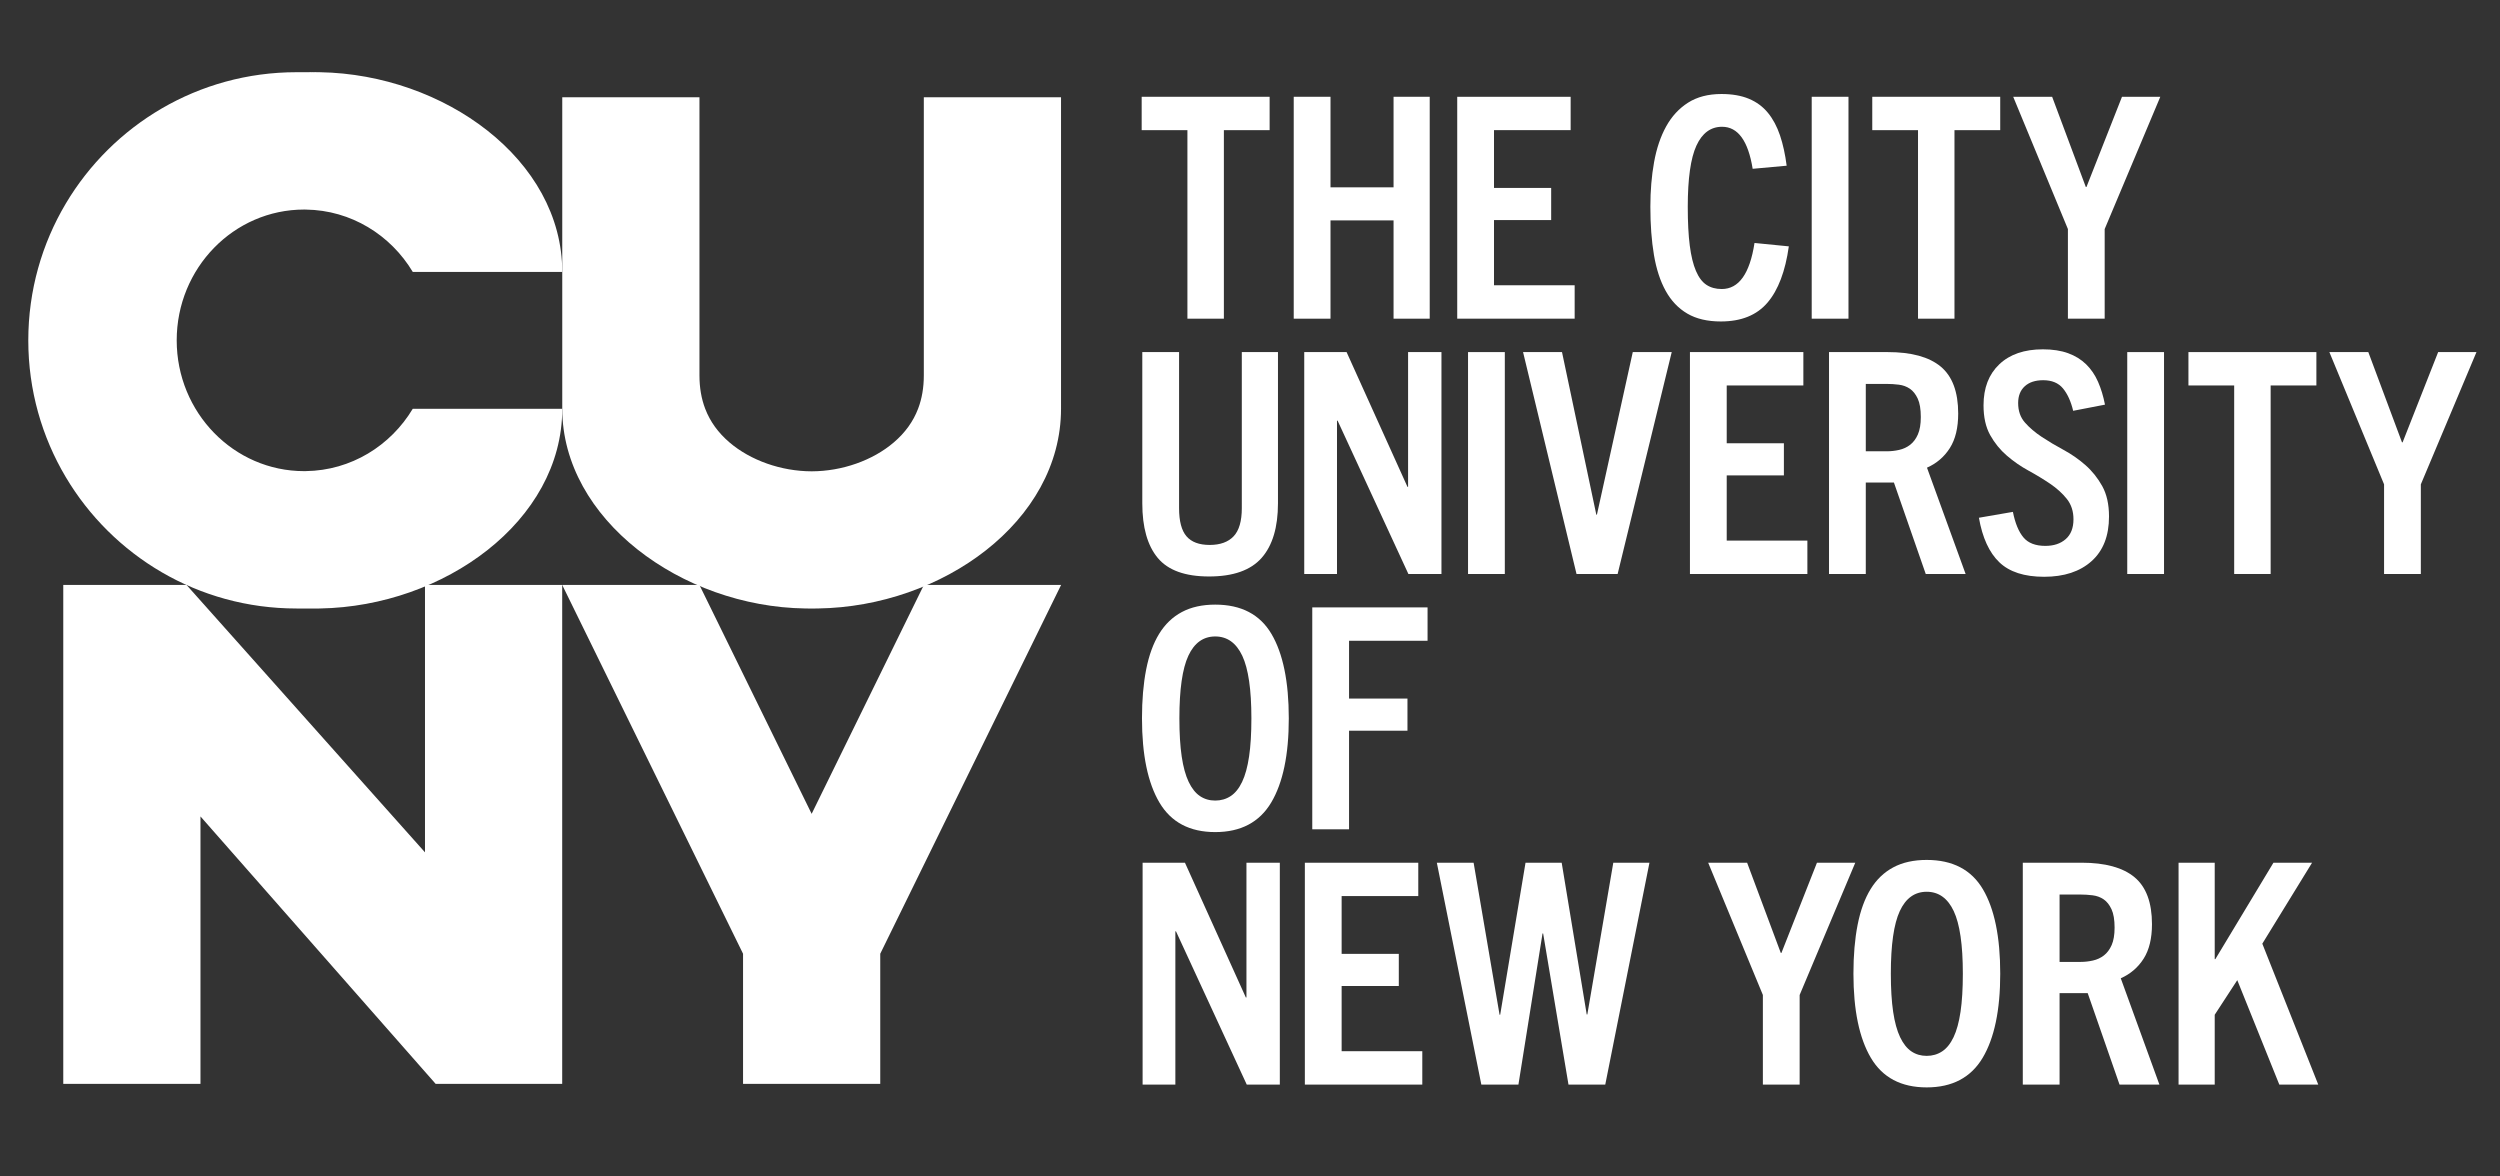
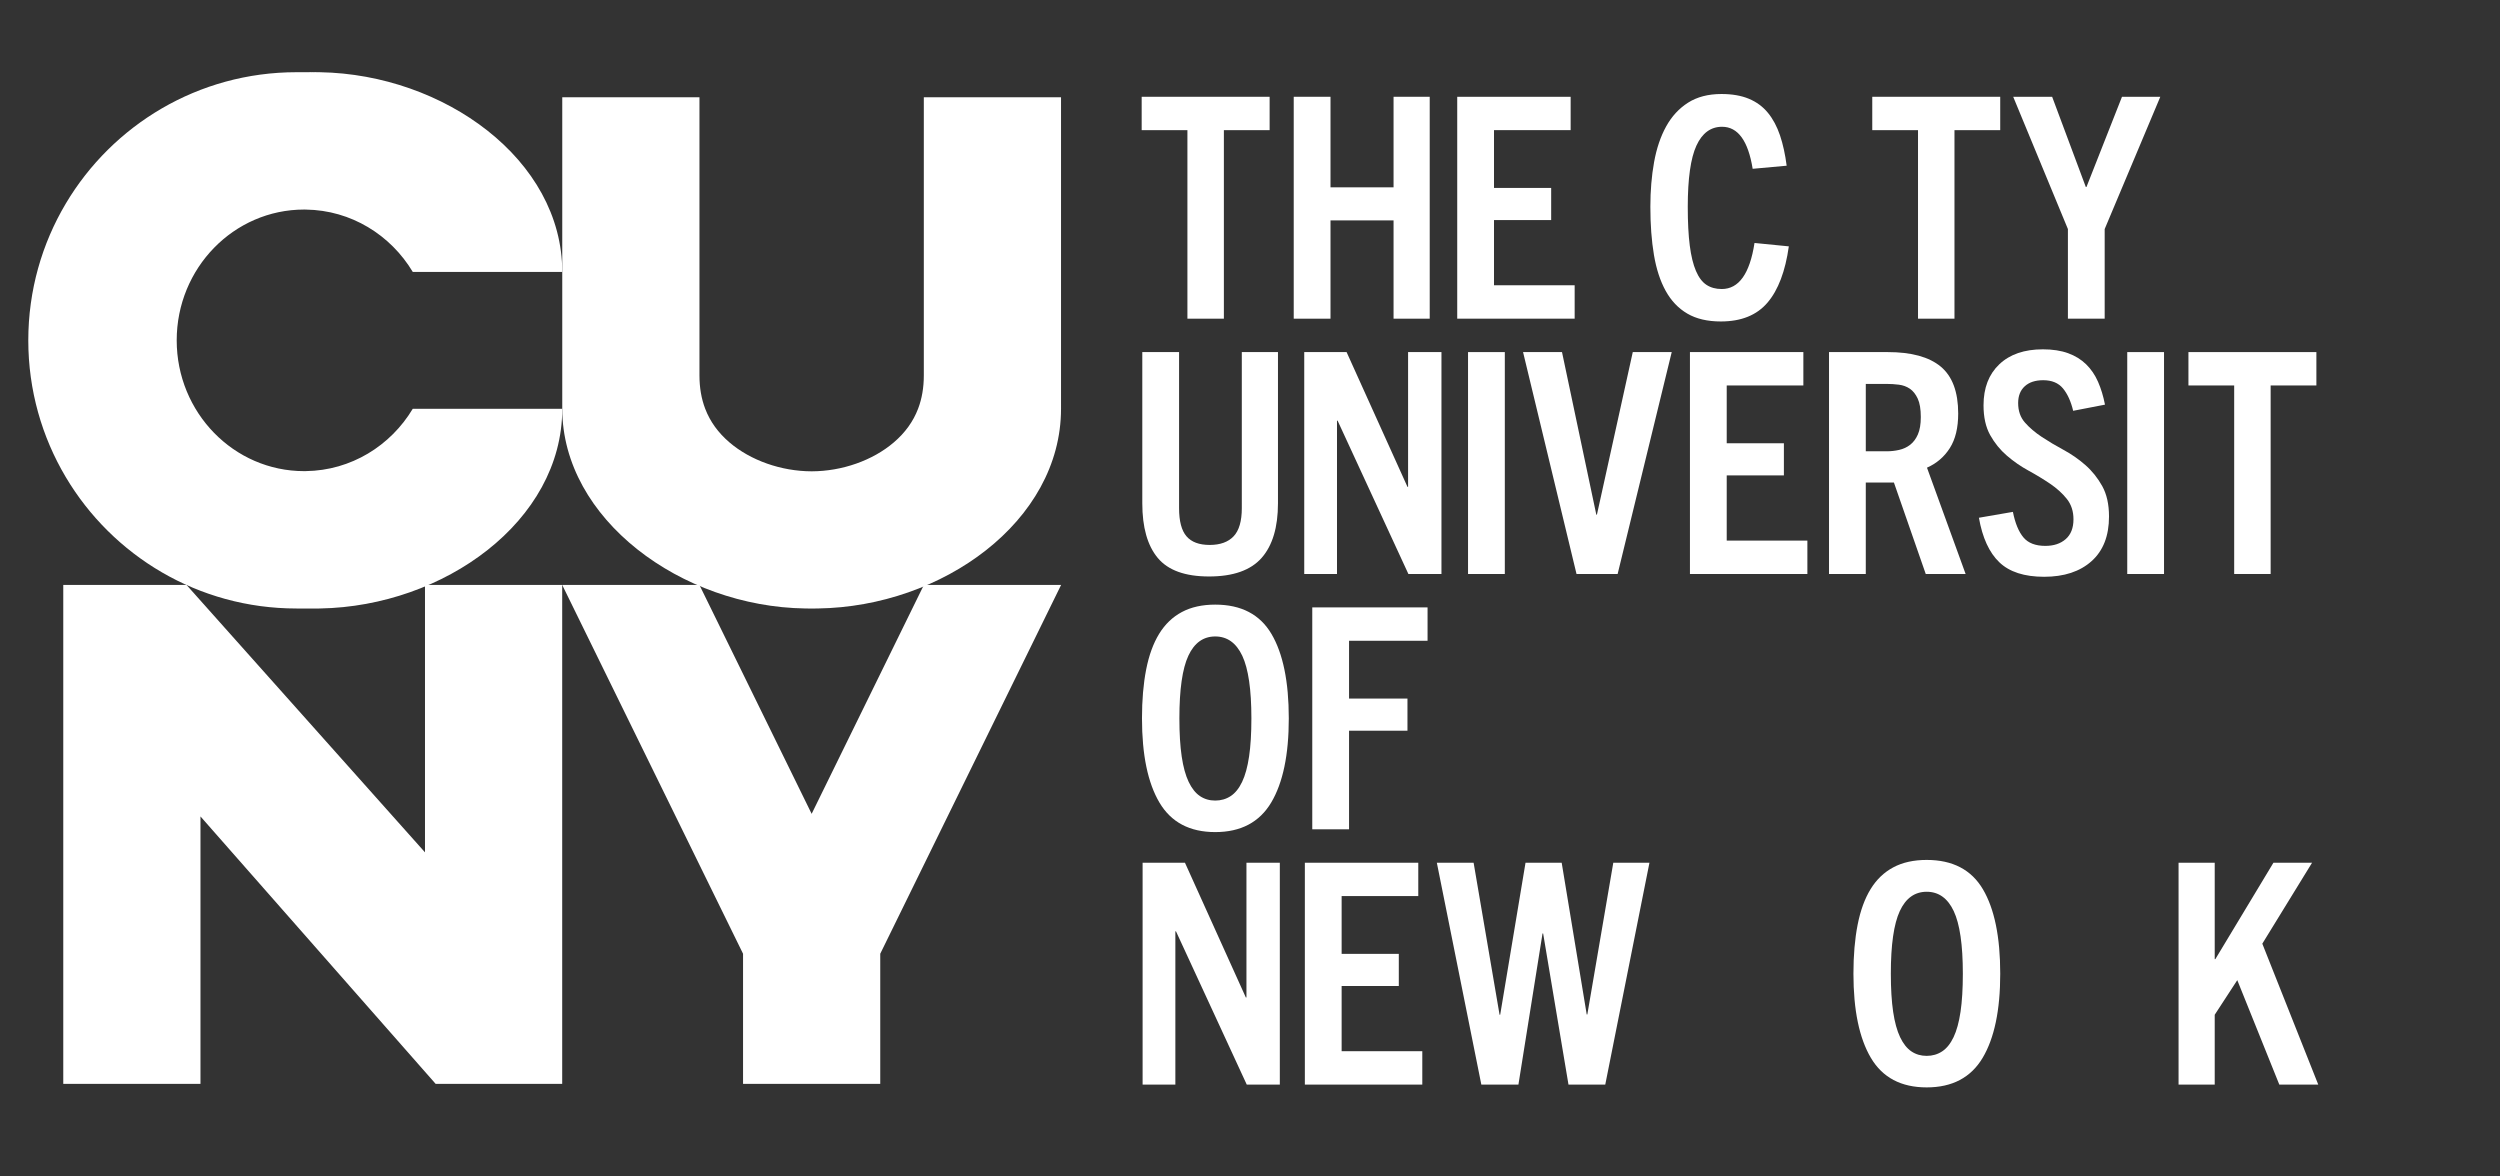
<svg xmlns="http://www.w3.org/2000/svg" version="1.1" id="Layer_8" x="0px" y="0px" viewBox="0 0 3161 1487" style="enable-background:new 0 0 3161 1487;" xml:space="preserve">
  <rect x="0" y="0" width="3161" height="1487" fill="#333333" stroke="none" />
  <style type="text/css">
	.st0{fill:#FFFFFF;}
</style>
  <g>
    <polygon class="st0" points="537.36,739.58 537.36,1077.7 235.83,739.58 80,739.58 80,739.58 80,1370.42 253.48,1370.42    253.48,1032.3 550.81,1370.42 710.84,1370.42 710.84,739.58  " />
    <path class="st0" d="M1341.56,474.66c0-22.83,0-45.93,0-68.81c0-21,0-41.81,0-62.05h0c0,0,0-0.01,0-0.01c0-120.48,0-220.8,0-220.8   l-169.69-0.02l-3.79,0V343.8v130.87c0,15.45-2.4,29.46-7.26,42.17c-6.19,16.2-16.37,30.29-30.68,42.53   c-26.64,22.82-65.4,36.47-103.76,36.57l-0.02-0.05v0c-0.04,0-0.08,0-0.12,0c-0.04,0-0.08,0-0.12,0v0l-0.02,0.05   c-38.36-0.11-77.12-13.76-103.76-36.57c-14.31-12.25-24.49-26.33-30.68-42.53c-4.86-12.71-7.26-26.72-7.26-42.17V343.8V122.96   l-3.79,0l-169.69,0.02c0,0,0,100.32,0,220.8c0,0,0,0.01,0,0.01h0c0,20.24,0,41.05,0,62.05c0,22.88,0,45.98,0,68.81v42.17h0   c0,139.47,150.61,250.31,307.28,252.53c1.62,0.02,3.25,0.06,4.88,0.06c0.62,0,1.24-0.01,1.86-0.02c0.39,0,0.79,0.01,1.18,0.02v0   c0.04,0,0.08,0,0.12,0c0.04,0,0.08,0,0.12,0c0.07,0,0.15,0,0.22,0l-0.07-0.01c0.34-0.01,0.69-0.01,1.03-0.01   c0.62,0.01,1.24,0.02,1.86,0.02c1.63,0,3.25-0.03,4.88-0.06c156.67-2.22,307.28-109.86,307.28-252.53h0V474.66z" />
    <path class="st0" d="M521.91,516.84c-27.99,46.71-77.96,78.03-135.12,78.83c-0.74,0.01-1.48,0.04-2.22,0.04   c-88.99,0-161.13-74.04-161.15-165.38c0.02-91.34,72.16-165.38,161.15-165.38c0.74,0,1.48,0.03,2.22,0.04   c57.16,0.8,107.13,32.12,135.12,78.83h189.01c0-142.31-149.87-249.76-306.12-252.5c-0.39-0.01-0.77-0.02-1.16-0.03   c-1.62-0.02-3.25-0.06-4.88-0.06c-0.62,0-1.24,0.01-1.87,0.02c-0.34,0-0.68-0.01-1.03-0.01l0.07-0.01c-0.07,0-0.15,0-0.22,0   c-0.04,0-0.08,0-0.12,0c-0.04,0-0.08,0-0.12,0v0c-0.39,0.01-0.79,0.01-1.18,0.02c-0.62-0.01-1.24-0.02-1.86-0.02   c-1.62,0-3.24,0.03-4.86,0.06h-12.71c-124.14,0-232.68,66.73-291.77,166.26c-30.03,50.6-47.3,109.66-47.31,172.76h0   c0,0.01,0,0.02,0,0.03c0,0.01,0,0.02,0,0.03h0c0.01,63.1,17.28,122.17,47.31,172.76c59.08,99.53,167.62,166.26,291.77,166.26h12.71   c1.62,0.02,3.23,0.06,4.86,0.06c0.62,0,1.24-0.01,1.86-0.02c0.39,0,0.79,0.01,1.18,0.02v0c0.04,0,0.08,0,0.12,0   c0.04,0,0.08,0,0.12,0c0.07,0,0.15,0,0.22,0l-0.07-0.01c0.34-0.01,0.68-0.01,1.03-0.01c0.62,0.01,1.24,0.02,1.87,0.02   c1.63,0,3.25-0.03,4.88-0.06c0.39-0.01,0.77-0.02,1.16-0.03c156.25-2.74,306.12-110.19,306.12-252.5H521.91z" />
    <polygon class="st0" points="1168.18,739.58 1026.25,1029.01 884.32,739.58 710.84,739.58 939.51,1205.9 939.51,1370.42    1112.99,1370.42 1112.99,1205.9 1341.66,739.58  " />
    <g>
      <path class="st0" d="M1501.37,402.94V164.57h-57.84v-42.2h161.78v42.2h-57.84v238.37H1501.37z" />
      <path class="st0" d="M1762.01,402.94V278.67h-79.72v124.27h-46.5V122.36h46.5v114.5h79.72v-114.5h45.72v280.58H1762.01z" />
      <path class="st0" d="M1842.51,402.94V122.36h143.41v42.2h-96.91v73.08h72.29v40.64h-72.29v82.45H1991v42.2H1842.51z" />
      <path class="st0" d="M2261.8,311.5c-4.43,31.52-13.42,55.23-26.96,71.12c-13.55,15.9-33.22,23.84-59.01,23.84    c-16.94,0-31.07-3.32-42.4-9.96c-11.33-6.65-20.45-16.22-27.35-28.73c-6.91-12.5-11.86-27.68-14.85-45.52    c-3-17.84-4.5-38.1-4.5-60.76c0-20.32,1.56-39.14,4.69-56.47c3.12-17.32,8.2-32.37,15.24-45.13    c7.04-12.76,16.28-22.79,27.75-30.09c11.46-7.29,25.53-10.94,42.2-10.94c13.54,0,25.14,2.02,34.78,6.06    c9.63,4.04,17.65,9.96,24.03,17.78c6.38,7.82,11.46,17.33,15.24,28.53c3.77,11.2,6.57,23.97,8.4,38.29l-42.99,3.91    c-5.73-35.42-18.63-53.14-38.68-53.14c-14.33,0-25.15,7.95-32.44,23.84c-7.3,15.89-10.94,41.68-10.94,77.37    c0,19.54,0.85,35.89,2.54,49.04c1.69,13.16,4.3,23.83,7.81,32.04c3.52,8.2,7.94,14.07,13.29,17.58    c5.34,3.52,11.78,5.28,19.34,5.28c21.62,0,35.43-19.4,41.42-58.23L2261.8,311.5z" />
-       <path class="st0" d="M2290.72,402.94V122.36h46.5v280.58H2290.72z" />
      <path class="st0" d="M2425.14,402.94V164.57h-57.84v-42.2h161.78v42.2h-57.84v238.37H2425.14z" />
      <path class="st0" d="M2614.66,402.94V289.62l-69.17-167.25h49.24l42.59,114.1h0.78l44.94-114.1h48.45l-70.34,167.25v113.32    H2614.66z" />
      <path class="st0" d="M1570.15,445.18h45.72v191.09c0,30.48-6.91,53.54-20.71,69.17c-13.81,15.63-35.96,23.45-66.43,23.45    c-30.22,0-51.85-7.81-64.87-23.45c-13.03-15.63-19.54-38.68-19.54-69.17V445.18h46.5v197.34c0,16.41,3.13,28.27,9.38,35.56    c6.25,7.3,16.02,10.94,29.31,10.94c13.29,0,23.38-3.64,30.28-10.94c6.9-7.29,10.35-19.15,10.35-35.56V445.18z" />
      <path class="st0" d="M1780.77,725.75l-89.49-193.82h-0.78v193.82h-41.42V445.18h53.54l76.98,170.38h0.78V445.18h42.2v280.58    H1780.77z" />
      <path class="st0" d="M1856.19,725.75V445.18h46.5v280.58H1856.19z" />
      <path class="st0" d="M1993.35,725.75l-67.6-280.58h49.24l43.38,205.55h0.78l45.33-205.55h49.24l-68.39,280.58H1993.35z" />
      <path class="st0" d="M2136.76,725.75V445.18h143.41v42.2h-96.91v73.08h72.29v40.64h-72.29v82.45h101.99v42.2H2136.76z" />
      <path class="st0" d="M2434.91,725.75l-40.25-115.67h-35.56v115.67h-46.5V445.18h74.25c29.95,0,52.29,6.12,67.02,18.36    c14.72,12.25,22.08,32.04,22.08,59.4c0,17.98-3.52,32.5-10.55,43.57c-7.03,11.08-16.68,19.35-28.92,24.81l48.85,134.43H2434.91z     M2385.68,570.61c5.21,0,10.42-0.58,15.63-1.76c5.21-1.17,9.83-3.32,13.88-6.45c4.04-3.13,7.29-7.49,9.77-13.09    c2.47-5.6,3.71-12.95,3.71-22.08c0-9.9-1.31-17.65-3.91-23.25c-2.61-5.6-5.93-9.77-9.97-12.51c-4.04-2.73-8.66-4.43-13.87-5.08    c-5.21-0.65-10.42-0.98-15.63-0.98h-26.18v85.19H2385.68z" />
      <path class="st0" d="M2621.31,519.42c-2.87-11.98-7.17-21.42-12.9-28.33c-5.73-6.9-14.07-10.35-25.01-10.35    c-9.91,0-17.65,2.54-23.25,7.62c-5.6,5.08-8.4,12.18-8.4,21.3c0,9.91,2.86,18.11,8.6,24.62c5.72,6.52,12.83,12.57,21.3,18.17    c8.46,5.6,17.65,11.08,27.55,16.41c9.9,5.34,19.08,11.73,27.55,19.15c8.46,7.42,15.56,16.29,21.3,26.57    c5.72,10.3,8.59,23.12,8.59,38.49c0,24.49-7.36,43.32-22.08,56.47c-14.72,13.16-34.71,19.74-59.98,19.74    c-25.01,0-43.9-6.12-56.66-18.37c-12.77-12.24-21.36-31-25.79-56.27l42.98-7.42c2.87,14.33,7.29,25.08,13.29,32.24    c5.99,7.17,15.24,10.75,27.74,10.75c10.68,0,19.28-2.86,25.79-8.6c6.51-5.72,9.77-14.07,9.77-25.01c0-10.16-2.8-18.76-8.4-25.79    c-5.61-7.03-12.64-13.41-21.1-19.15c-8.47-5.72-17.59-11.27-27.36-16.61c-9.77-5.33-18.89-11.66-27.36-18.95    c-8.47-7.29-15.5-15.95-21.1-25.98c-5.6-10.03-8.4-22.6-8.4-37.71c0-21.88,6.64-39.14,19.93-51.78    c13.29-12.63,31.65-18.95,55.1-18.95c12.24,0,22.86,1.63,31.85,4.88c8.98,3.26,16.6,7.95,22.86,14.07    c6.25,6.12,11.27,13.48,15.04,22.08c3.77,8.59,6.7,18.23,8.79,28.92L2621.31,519.42z" />
      <path class="st0" d="M2689.69,725.75V445.18h46.5v280.58H2689.69z" />
      <path class="st0" d="M2824.9,725.75V487.38h-57.84v-42.2h161.78v42.2h-57.84v238.37H2824.9z" />
-       <path class="st0" d="M3014.42,725.75V612.43l-69.17-167.25h49.24l42.59,114.1h0.78l44.94-114.1h48.45l-70.34,167.25v113.32    H3014.42z" />
      <path class="st0" d="M1536.54,1052.09c-32.31,0-55.82-12.44-70.54-37.32c-14.72-24.88-22.08-60.37-22.08-106.49    c0-23.18,1.76-43.77,5.28-61.74c3.52-17.97,8.99-33.02,16.41-45.13c7.43-12.11,17-21.3,28.72-27.55    c11.72-6.26,25.79-9.38,42.21-9.38c32.82,0,56.53,12.38,71.12,37.12c14.59,24.75,21.89,60.31,21.89,106.68    c0,46.11-7.43,81.61-22.27,106.49C1592.42,1039.65,1568.84,1052.09,1536.54,1052.09z M1536.54,1012.23    c7.29,0,13.8-1.89,19.54-5.67c5.73-3.77,10.55-9.77,14.46-17.98c3.91-8.2,6.84-18.89,8.79-32.04c1.95-13.15,2.93-29.24,2.93-48.26    c0-36.47-3.85-62.85-11.53-79.13c-7.69-16.28-19.09-24.42-34.19-24.42c-15.12,0-26.45,8.15-34,24.42    c-7.56,16.29-11.33,42.66-11.33,79.13c0,19.02,0.98,35.11,2.93,48.26c1.95,13.16,4.89,23.84,8.79,32.04    c3.91,8.2,8.66,14.2,14.26,17.98C1522.8,1010.34,1529.25,1012.23,1536.54,1012.23z" />
      <path class="st0" d="M1659.24,1048.57V767.99H1805v42.2h-99.26v73.08h73.86v40.64h-73.86v124.66H1659.24z" />
      <path class="st0" d="M1576.4,1371.38l-89.49-193.82h-0.78v193.82h-41.42v-280.58h53.54l76.98,170.38h0.78v-170.38h42.2v280.58    H1576.4z" />
      <path class="st0" d="M1649.86,1371.38v-280.58h143.41v42.2h-96.91v73.08h72.29v40.64h-72.29v82.45h101.99v42.2H1649.86z" />
      <path class="st0" d="M1983.19,1371.38l-32.04-191.09h-0.78l-30.48,191.09h-46.89l-56.27-280.58h46.5l32.82,192.26h0.78    l32.04-192.26h45.72l31.65,191.87h0.78l32.83-191.87h45.72l-55.88,280.58H1983.19z" />
-       <path class="st0" d="M2228.98,1371.38v-113.32l-69.17-167.25h49.24l42.59,114.1h0.78l44.94-114.1h48.45l-70.34,167.25v113.32    H2228.98z" />
      <path class="st0" d="M2436.1,1374.9c-32.31,0-55.82-12.44-70.54-37.32c-14.72-24.88-22.08-60.37-22.08-106.49    c0-23.18,1.76-43.77,5.28-61.74c3.52-17.97,8.99-33.02,16.41-45.13c7.42-12.11,17-21.3,28.72-27.55    c11.72-6.26,25.79-9.38,42.21-9.38c32.82,0,56.52,12.38,71.12,37.12c14.59,24.75,21.88,60.31,21.88,106.68    c0,46.11-7.42,81.61-22.27,106.49C2491.97,1362.46,2468.39,1374.9,2436.1,1374.9z M2436.1,1335.04c7.29,0,13.8-1.89,19.54-5.67    c5.73-3.77,10.55-9.77,14.46-17.98c3.91-8.2,6.84-18.89,8.79-32.04c1.95-13.15,2.93-29.24,2.93-48.26    c0-36.47-3.85-62.85-11.53-79.13c-7.69-16.28-19.09-24.42-34.19-24.42c-15.12,0-26.45,8.15-34,24.42    c-7.56,16.29-11.33,42.66-11.33,79.13c0,19.02,0.98,35.11,2.93,48.26c1.95,13.16,4.89,23.84,8.79,32.04    c3.91,8.2,8.66,14.2,14.26,17.98C2422.35,1333.16,2428.8,1335.04,2436.1,1335.04z" />
-       <path class="st0" d="M2679.93,1371.38l-40.25-115.67h-35.56v115.67h-46.5v-280.58h74.25c29.95,0,52.29,6.12,67.02,18.36    c14.72,12.25,22.08,32.04,22.08,59.4c0,17.98-3.52,32.5-10.55,43.57c-7.03,11.08-16.68,19.35-28.92,24.81l48.85,134.43H2679.93z     M2630.7,1216.24c5.21,0,10.42-0.58,15.63-1.76c5.21-1.17,9.83-3.32,13.88-6.45c4.04-3.13,7.29-7.49,9.77-13.09    c2.47-5.6,3.71-12.95,3.71-22.08c0-9.9-1.31-17.65-3.91-23.25c-2.61-5.6-5.93-9.77-9.97-12.51c-4.04-2.73-8.66-4.43-13.87-5.08    c-5.21-0.65-10.42-0.98-15.63-0.98h-26.18v85.19H2630.7z" />
      <path class="st0" d="M2881.96,1371.38l-53.14-132.08l-28.53,43.77v88.32h-45.72v-280.58h45.72v121.92h0.78l73.47-121.92h48.85    l-62.92,102.38l70.73,178.19H2881.96z" />
    </g>
  </g>
</svg>